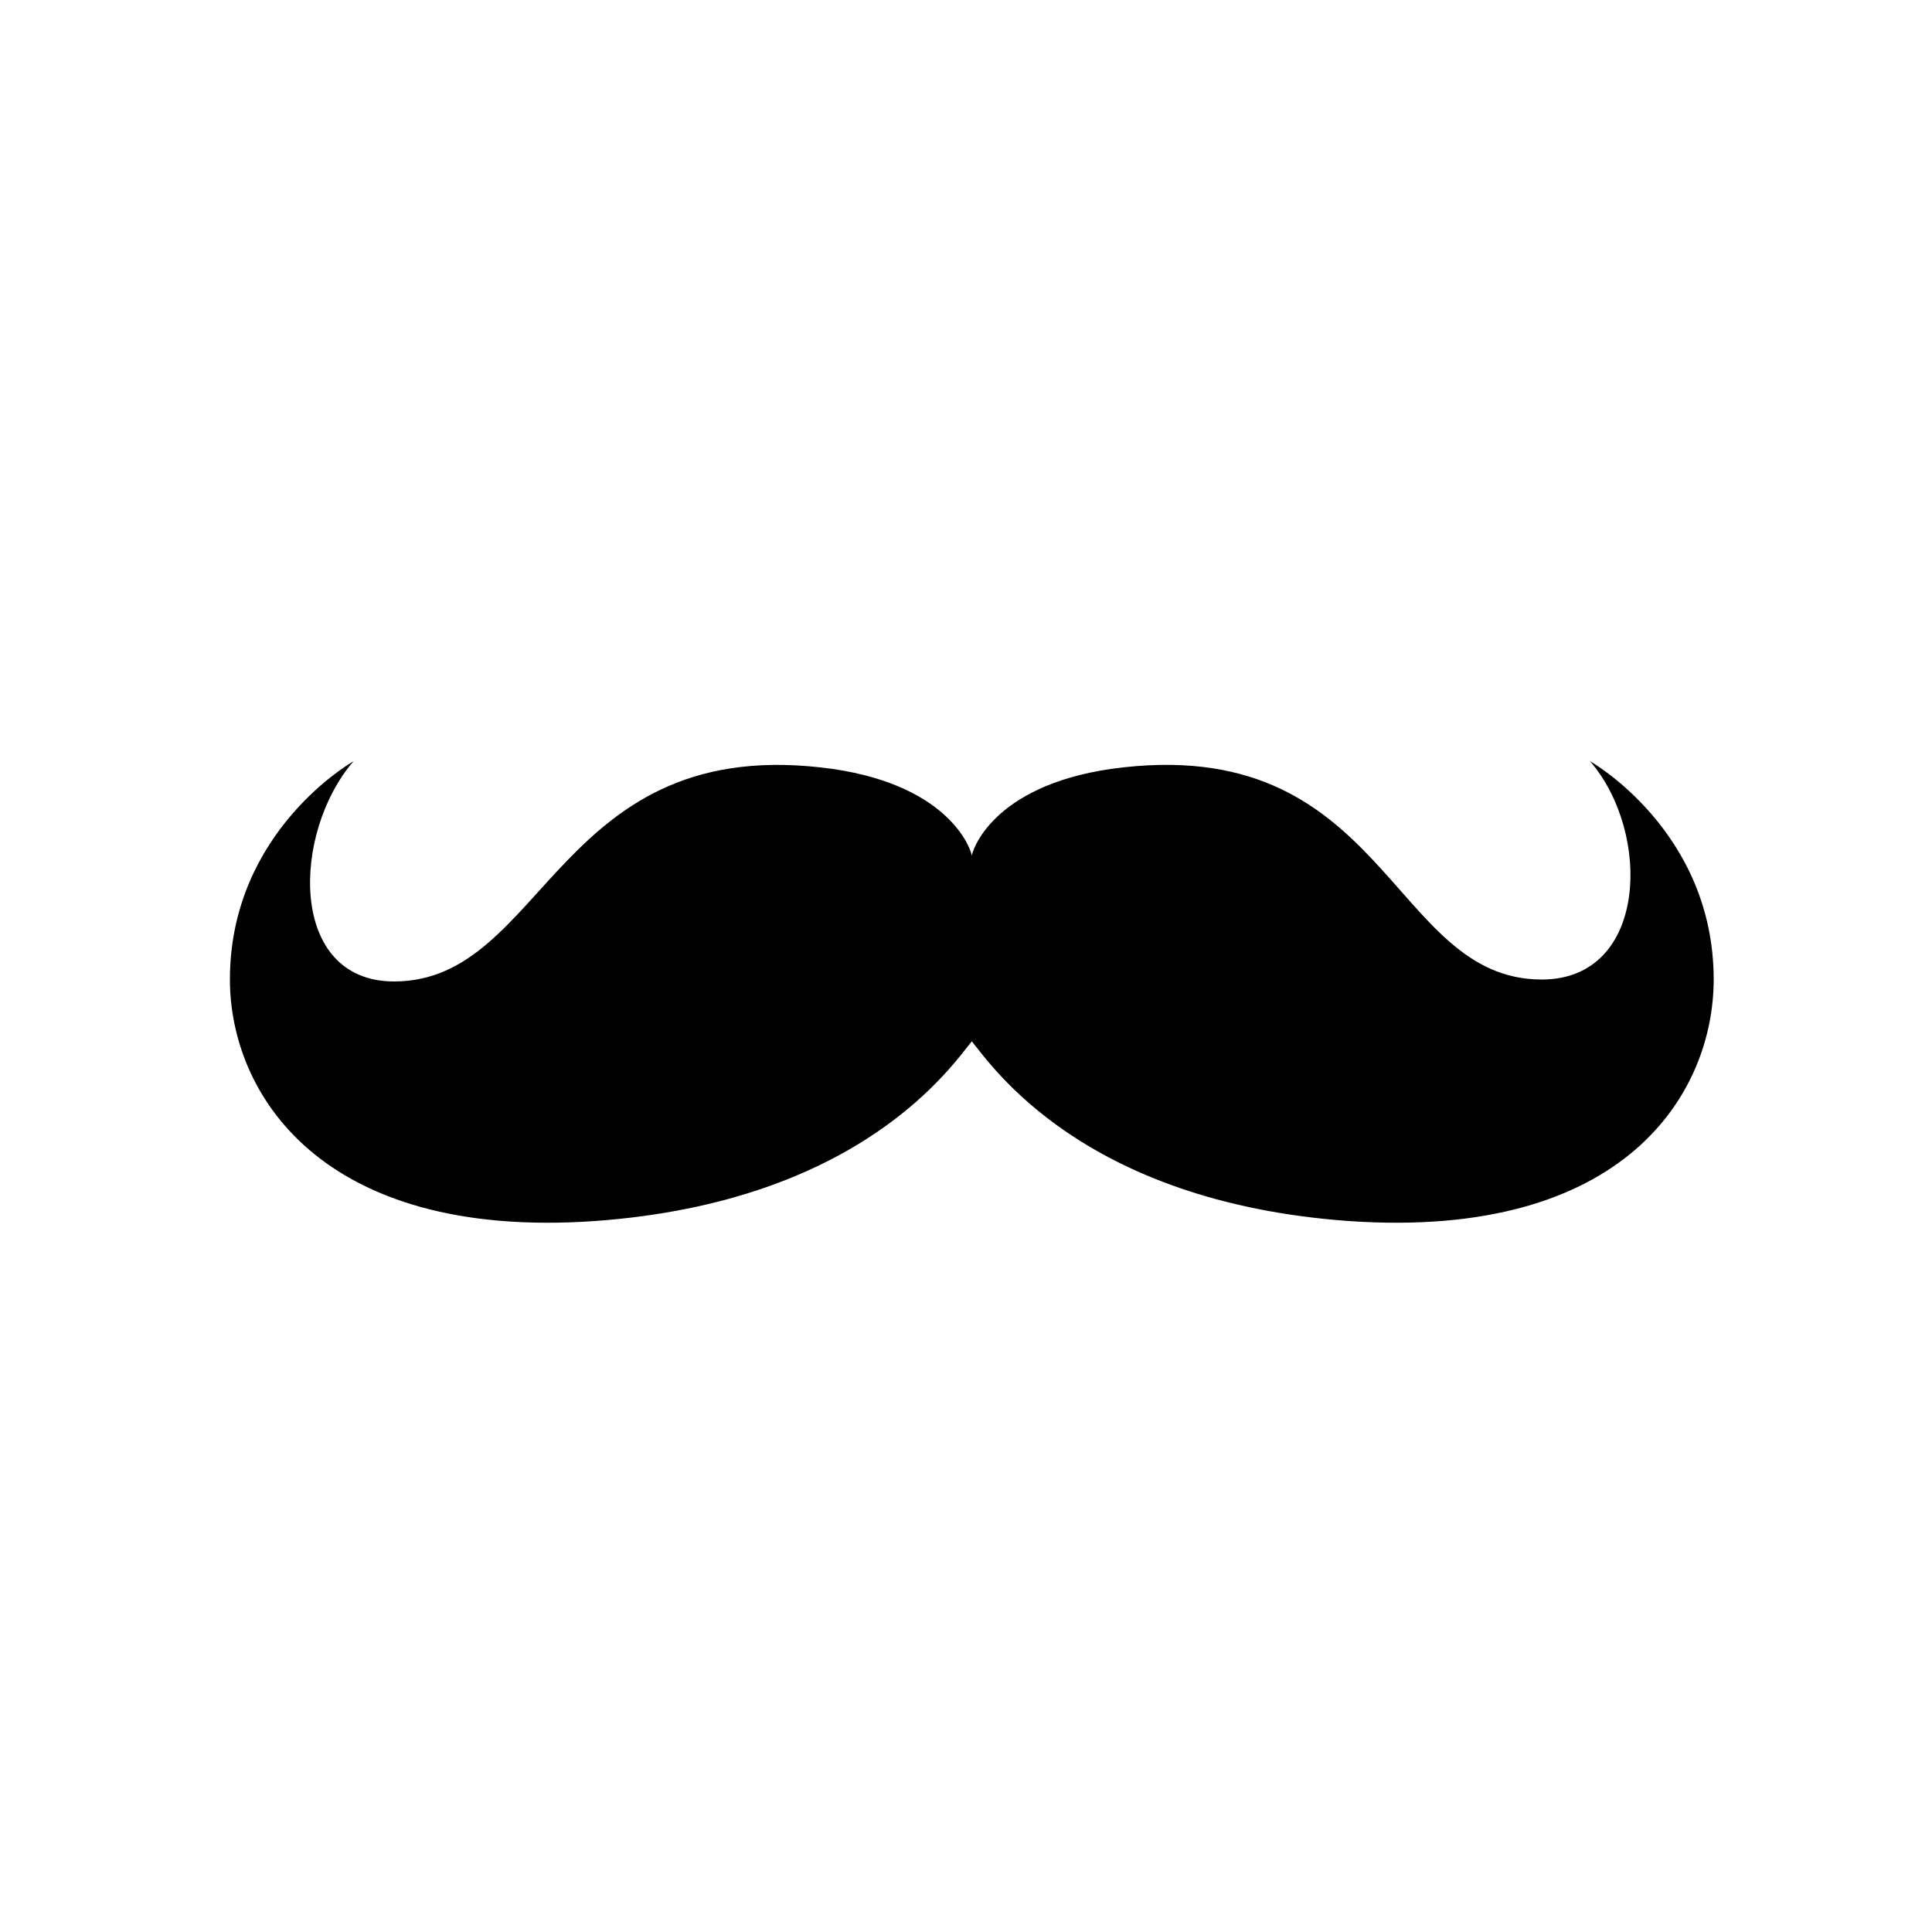
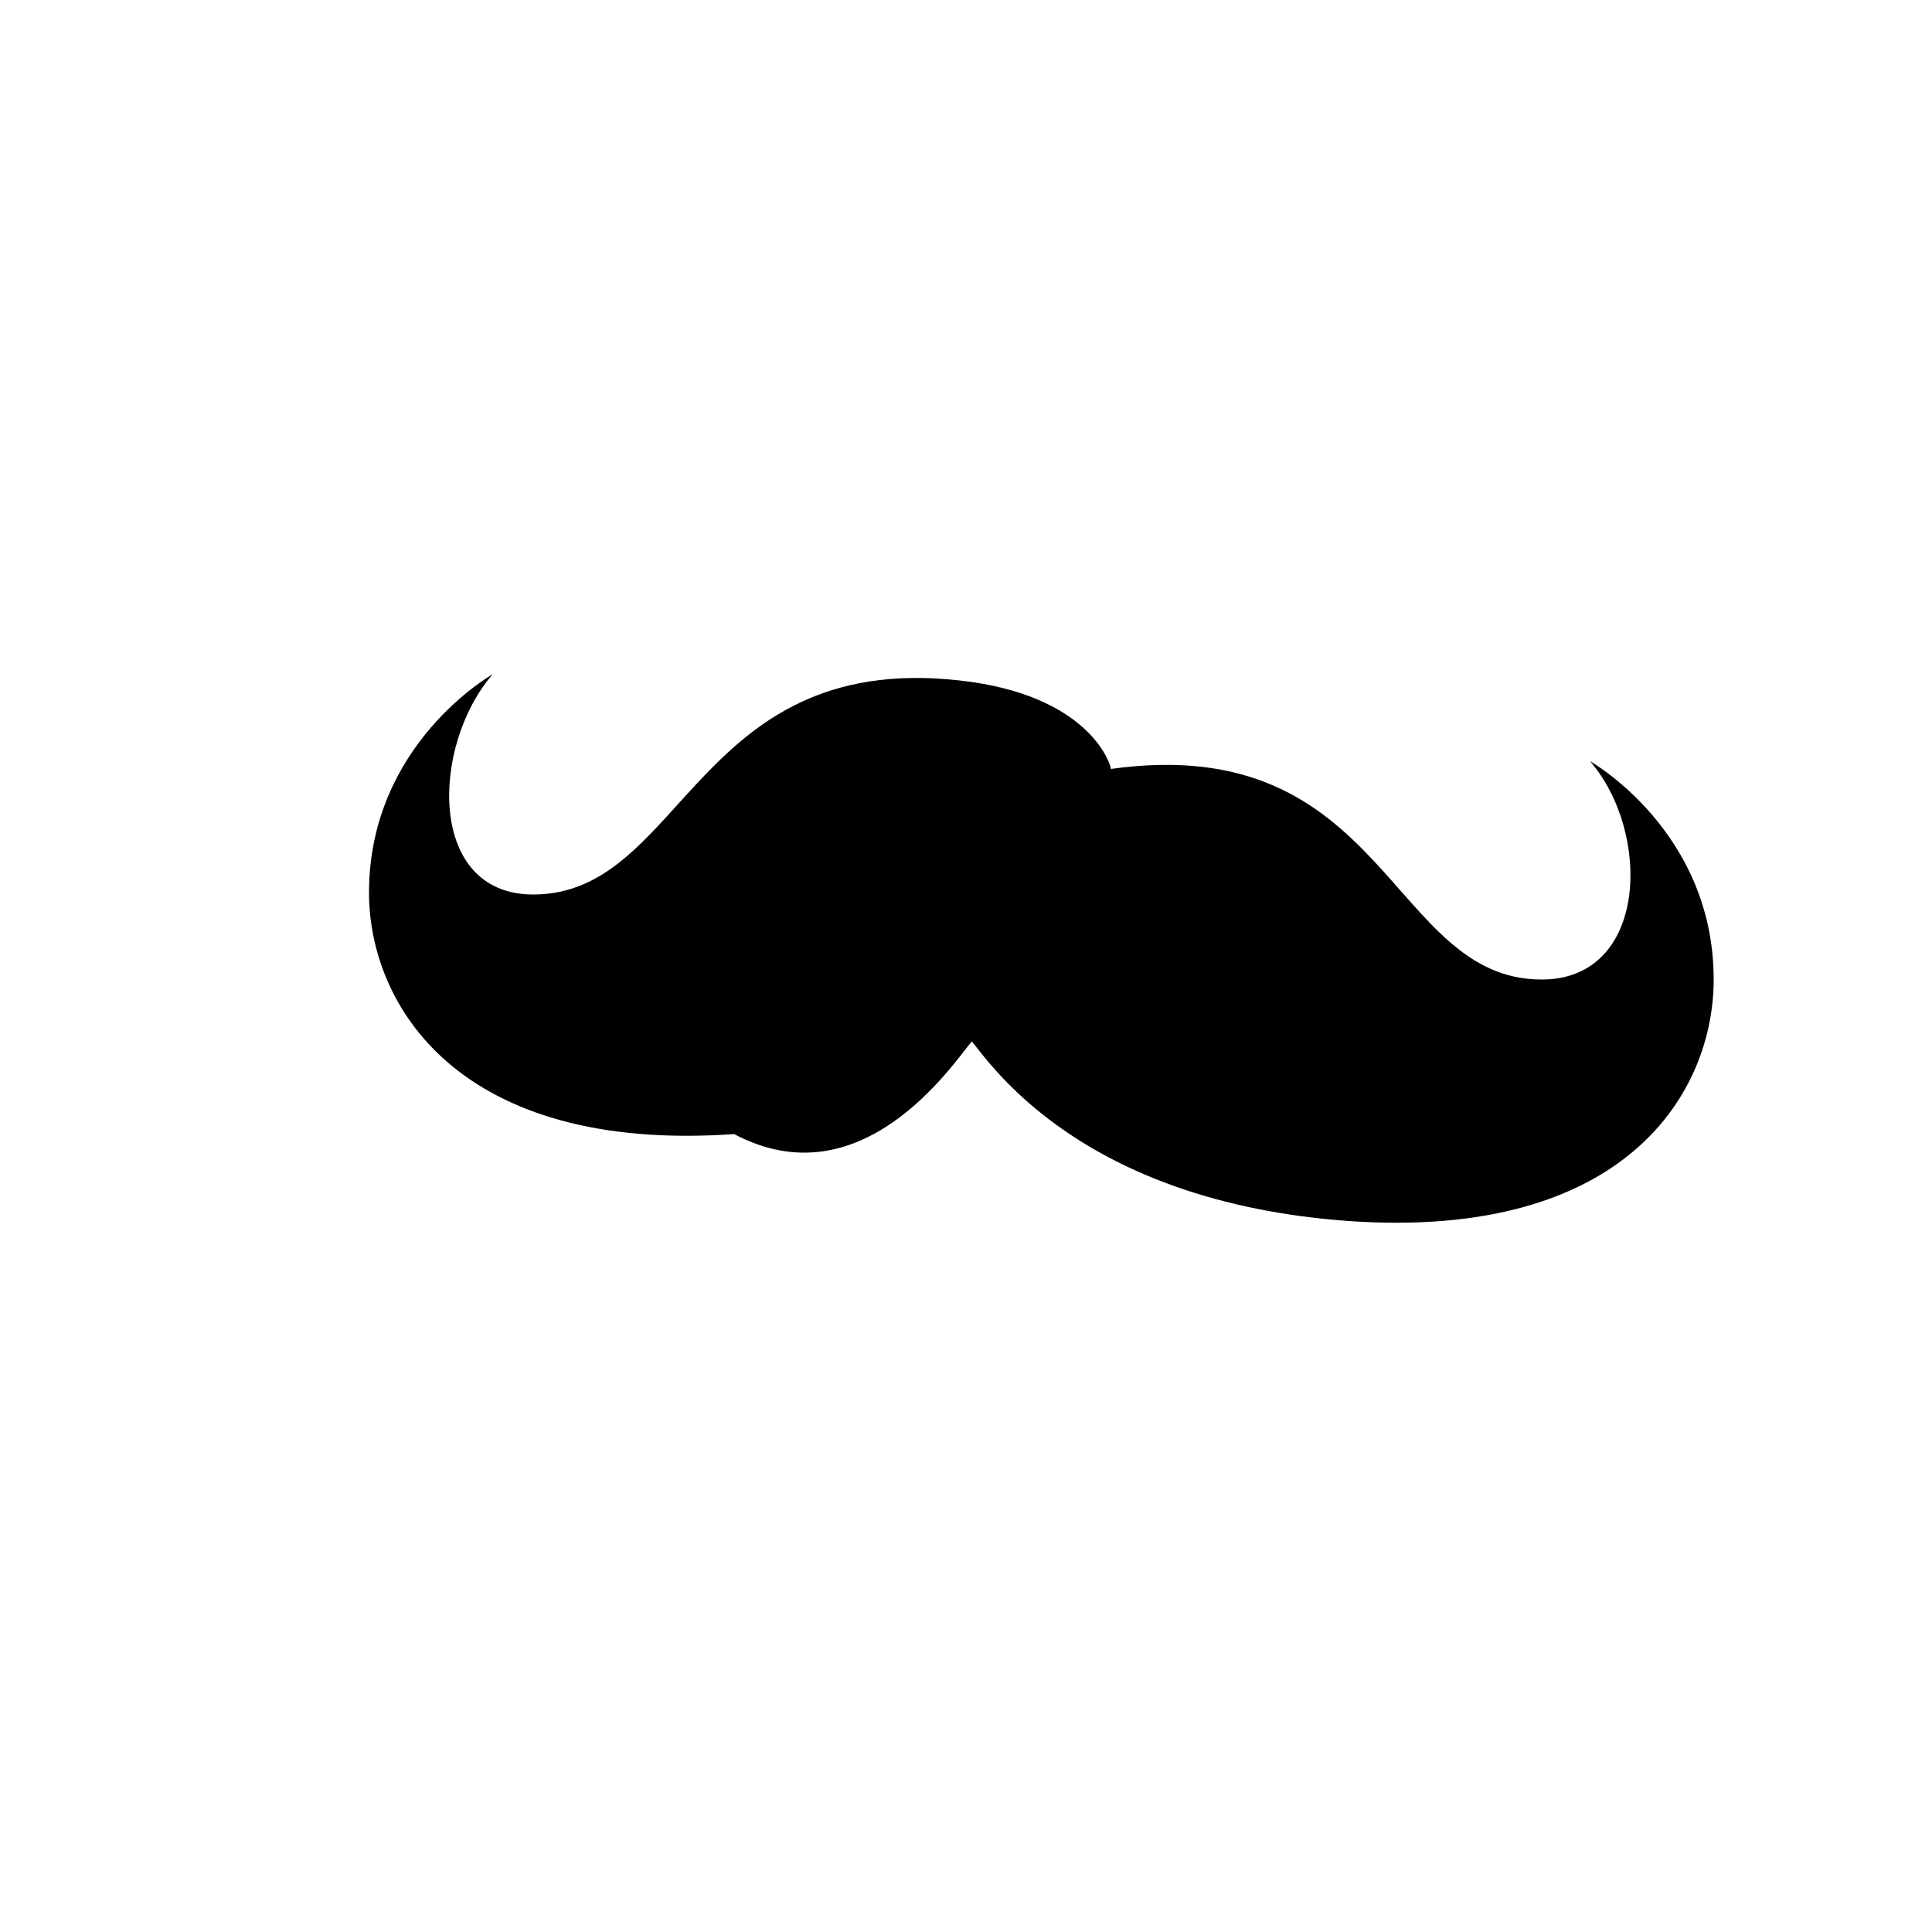
<svg xmlns="http://www.w3.org/2000/svg" version="1.1" id="Ebene_1" x="0px" y="0px" viewBox="0 0 100 100" style="enable-background:new 0 0 100 100;" xml:space="preserve">
-   <path d="M50.3,53.9c1,1.2,5.7,8.3,19.5,9.3c14.4,1,18.9-6.7,18.9-12.5c0-7.7-6.4-11.3-6.4-11.3c3.2,3.7,3,11.3-2.5,11.3  c-7.9,0-8-12.9-22.3-10.9c-6.2,0.9-7.2,4.3-7.2,4.5c0-0.2-1-3.6-7.2-4.5c-14.3-2-14.8,11-22.7,11c-5.5,0-5.3-7.7-2.1-11.4  c0,0-6.4,3.6-6.4,11.3c0,5.8,4.6,13.5,18.9,12.5C44.6,62.2,49.3,55.1,50.3,53.9z" />
+   <path d="M50.3,53.9c1,1.2,5.7,8.3,19.5,9.3c14.4,1,18.9-6.7,18.9-12.5c0-7.7-6.4-11.3-6.4-11.3c3.2,3.7,3,11.3-2.5,11.3  c-7.9,0-8-12.9-22.3-10.9c0-0.2-1-3.6-7.2-4.5c-14.3-2-14.8,11-22.7,11c-5.5,0-5.3-7.7-2.1-11.4  c0,0-6.4,3.6-6.4,11.3c0,5.8,4.6,13.5,18.9,12.5C44.6,62.2,49.3,55.1,50.3,53.9z" />
</svg>